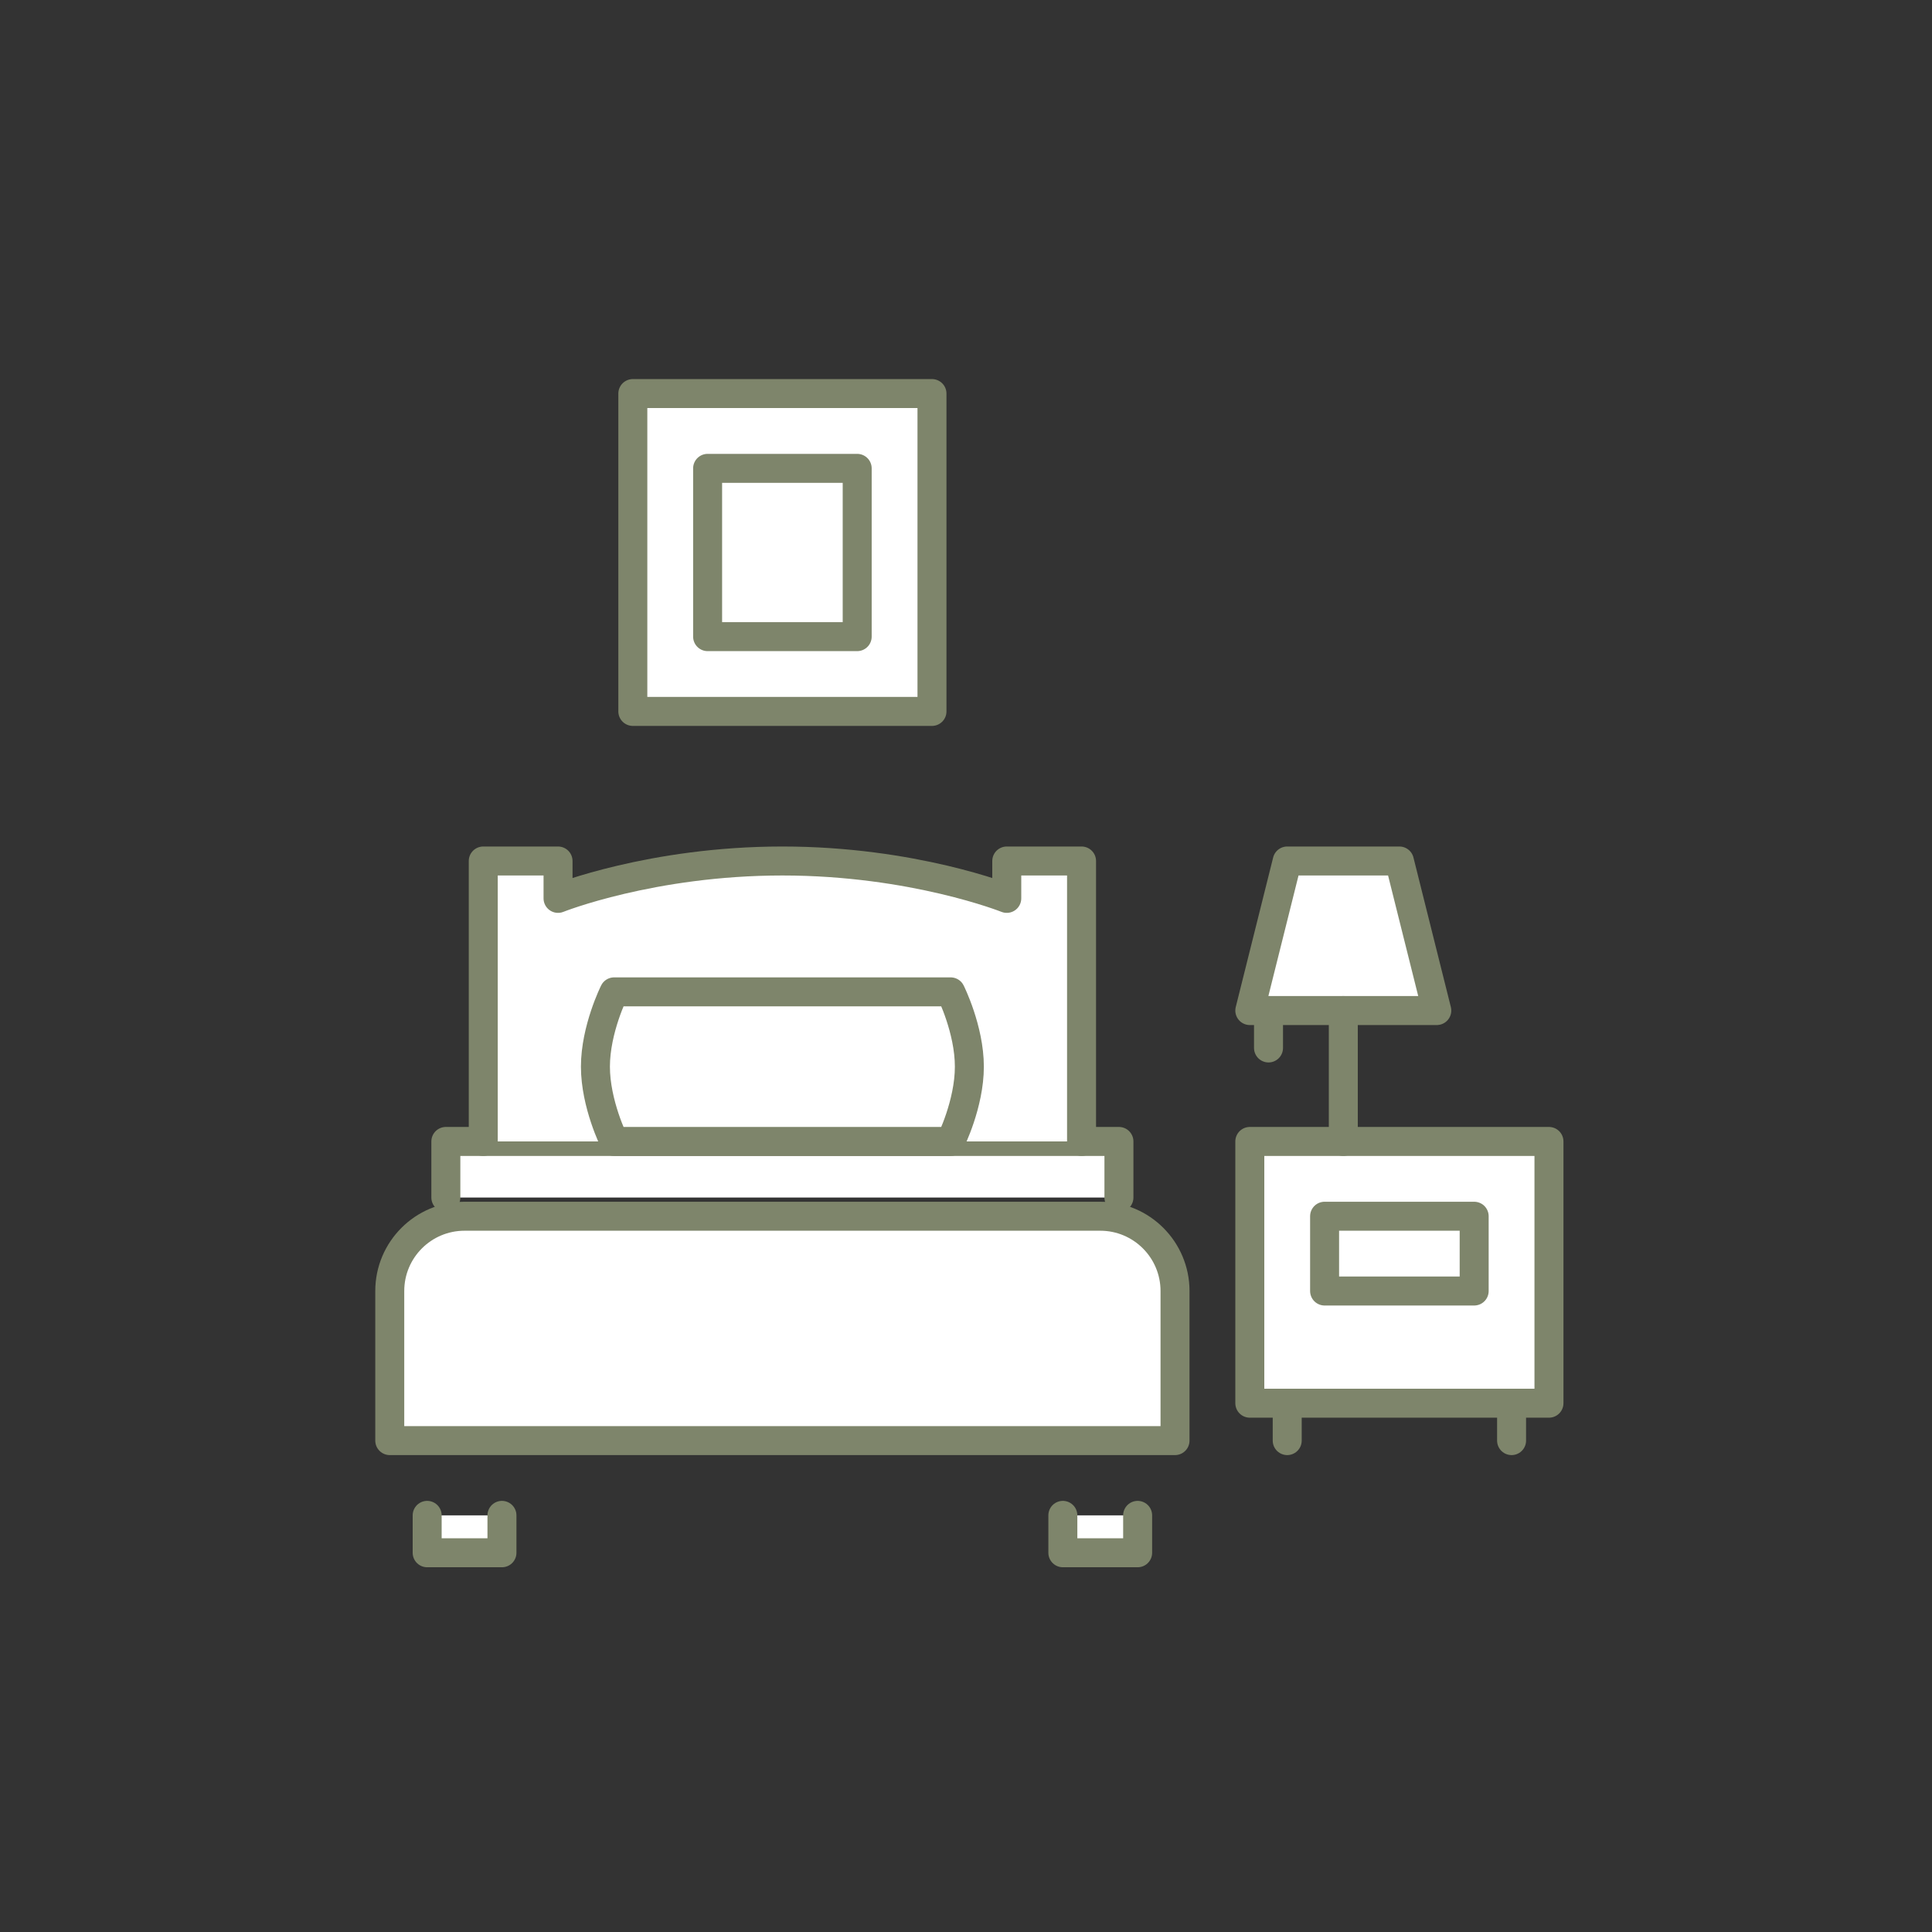
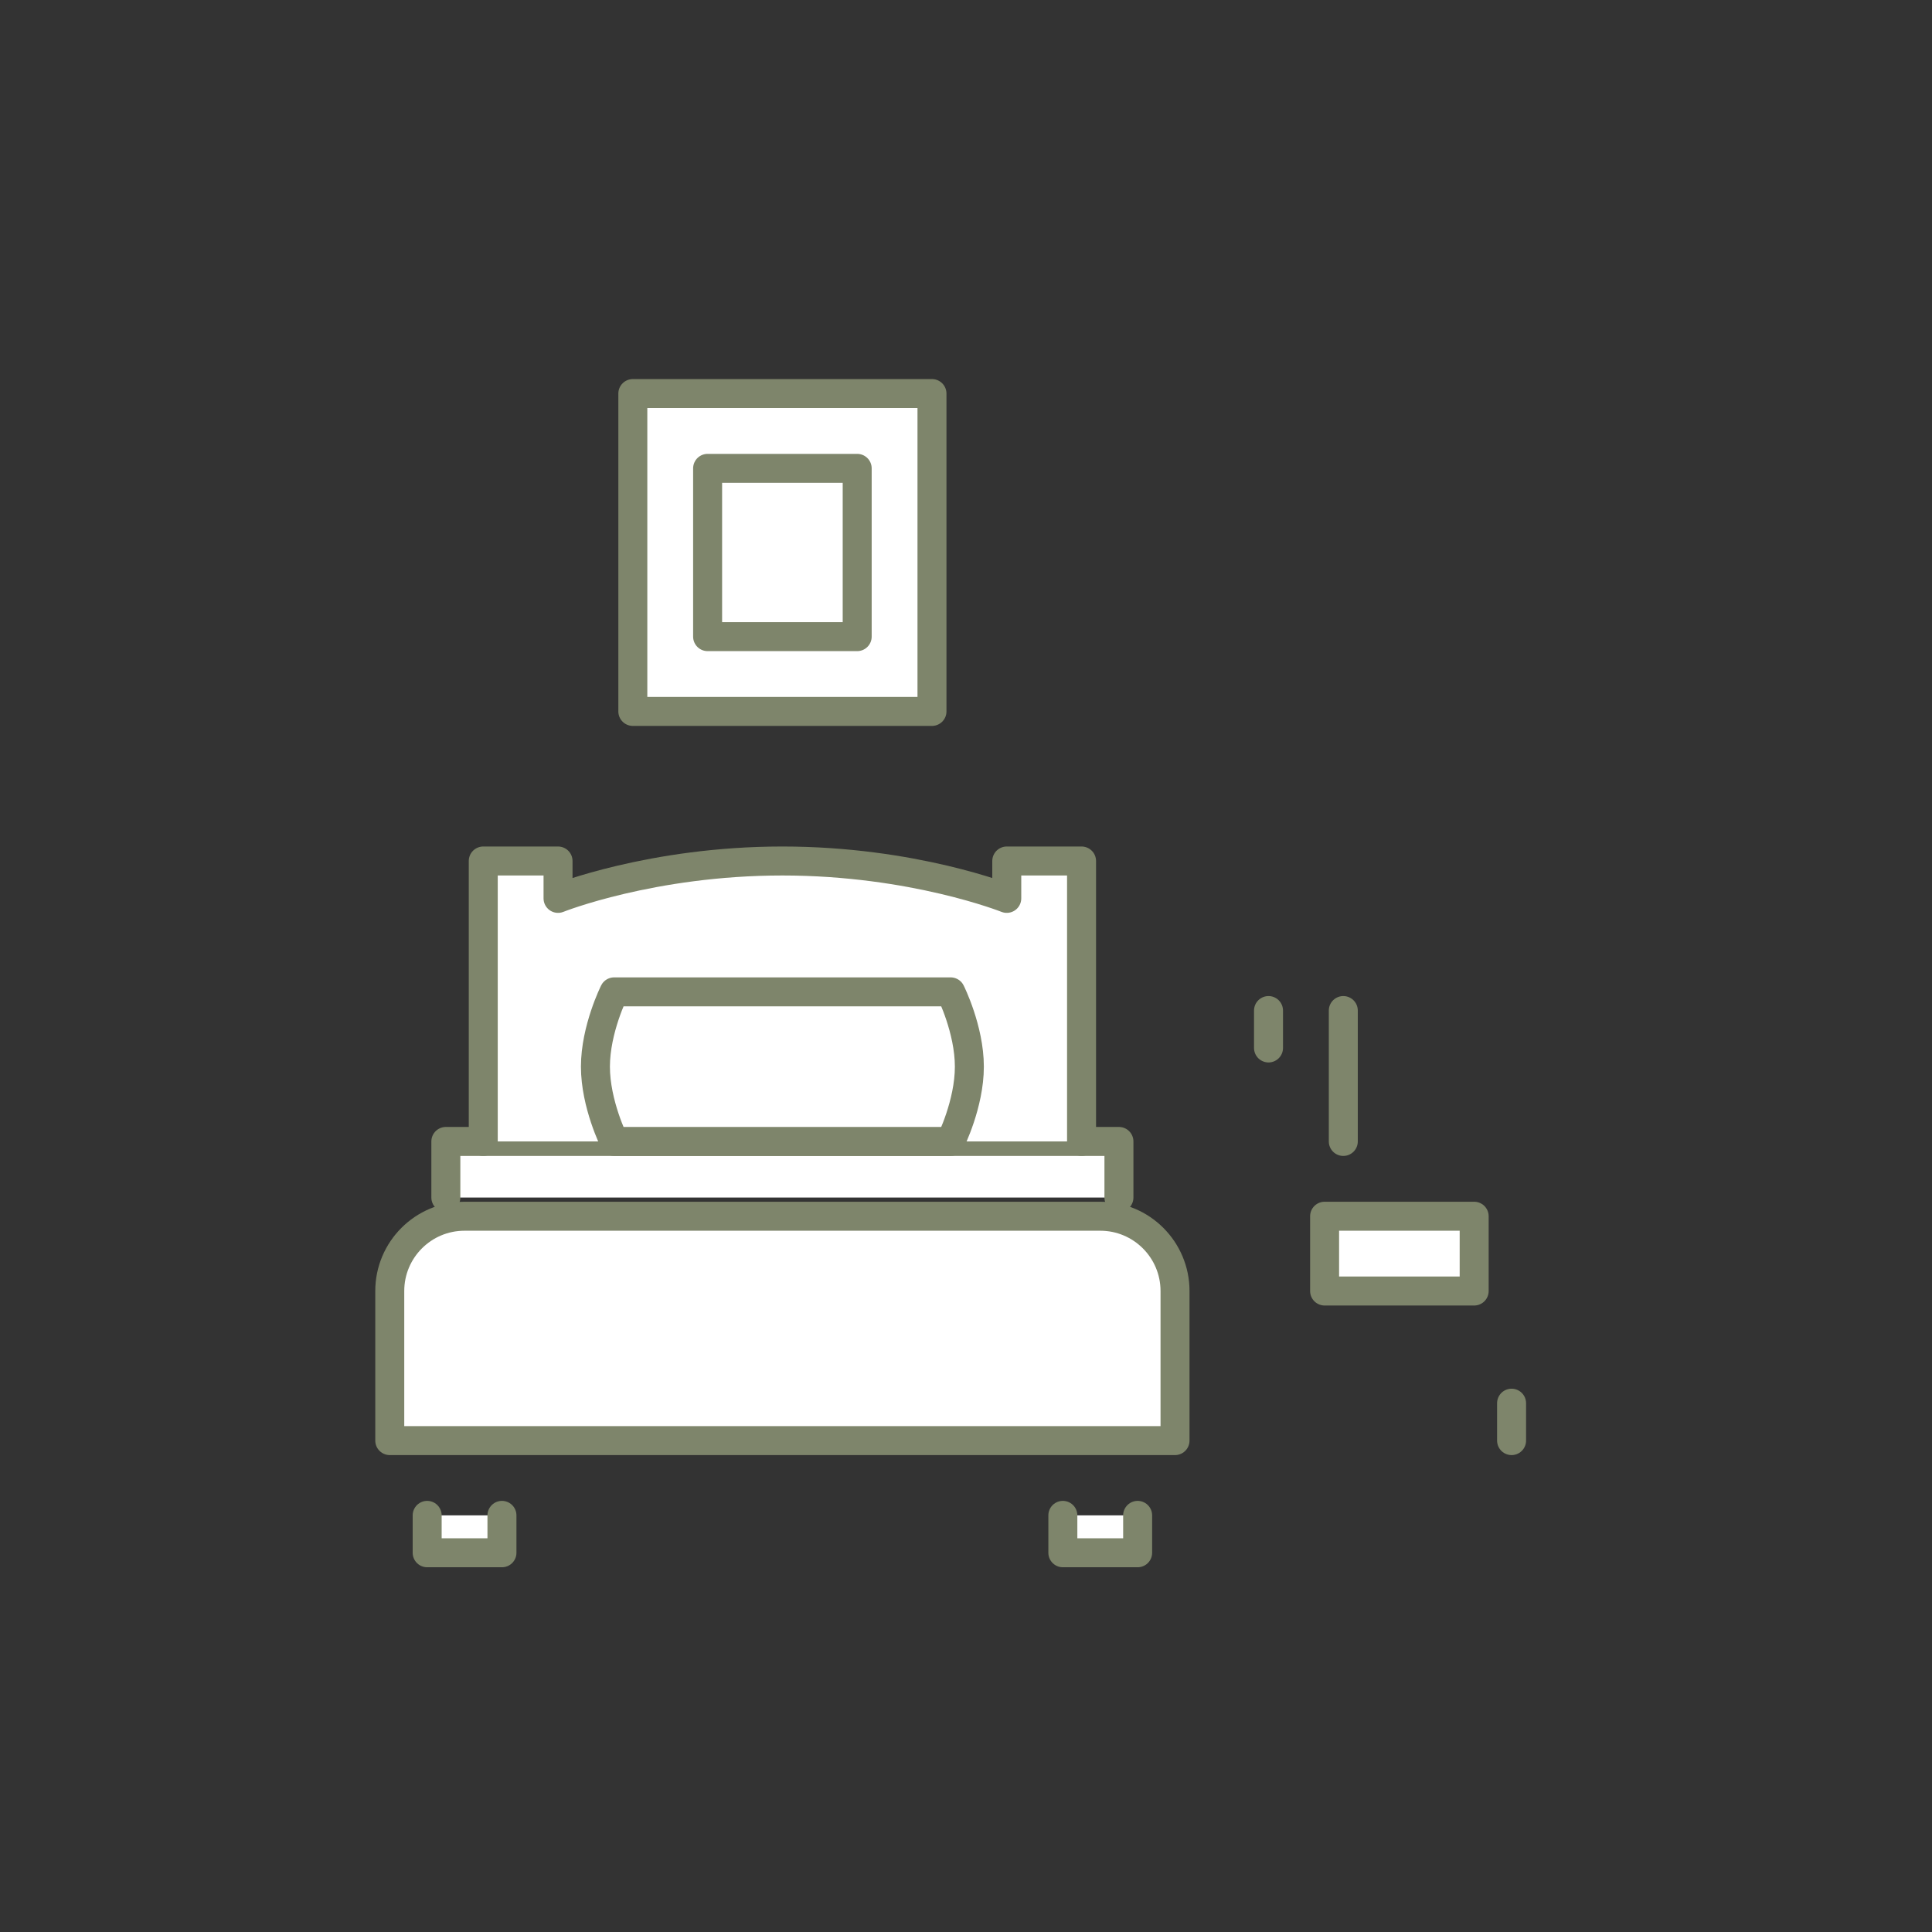
<svg xmlns="http://www.w3.org/2000/svg" version="1.1" id="Ebene_1" x="0px" y="0px" viewBox="0 0 100 100" style="enable-background:new 0 0 100 100;" xml:space="preserve">
  <rect x="0" y="0" width="100" height="100" fill="#333333" stroke="none" />
  <style type="text/css">
	.st0{fill:none;stroke:#7E856A;stroke-width:2;stroke-miterlimit:10;}
	.st1{fill:#FFFFFF;stroke:#7E856B;stroke-width:1.5;stroke-linecap:round;stroke-linejoin:round;stroke-miterlimit:10;}
</style>
  <path class="st0" d="M50.174,54.5" />
  <g id="single_bed_2_">
    <polyline class="st1" points="22.11,78.435 22.11,80.371 25.981,80.371 25.981,78.435  " />
    <polyline class="st1" points="58.884,78.435 58.884,80.371 55.013,80.371 55.013,78.435  " />
    <path class="st1" d="M60.819,74.565v-7.742c0-2.138-1.733-3.871-3.871-3.871H24.045c-2.138,0-3.871,1.733-3.871,3.871v7.742H60.819   z" />
    <polyline class="st1" points="23.077,61.984 23.077,59.081 57.916,59.081 57.916,61.984  " />
    <path class="st1" d="M55.981,59.081V44.565H52.11V46.5c0,0-4.839-1.935-11.613-1.935S28.884,46.5,28.884,46.5v-1.935h-3.871v14.516   " />
    <path class="st1" d="M49.206,59.081H31.787c0,0-0.968-1.935-0.968-3.871c0-1.935,0.968-3.871,0.968-3.871h17.419   c0,0,0.968,1.935,0.968,3.871C50.174,57.145,49.206,59.081,49.206,59.081z" />
-     <rect x="64.69" y="59.081" class="st1" width="15.484" height="13.548" />
    <line class="st1" x1="78.239" y1="72.629" x2="78.239" y2="74.565" />
-     <line class="st1" x1="66.626" y1="72.629" x2="66.626" y2="74.565" />
    <rect x="68.561" y="62.952" class="st1" width="7.742" height="3.871" />
-     <polygon class="st1" points="69.529,52.306 74.368,52.306 72.432,44.565 69.529,44.565 66.626,44.565 64.69,52.306  " />
    <line class="st1" x1="69.529" y1="52.306" x2="69.529" y2="59.081" />
    <line class="st1" x1="65.658" y1="52.306" x2="65.658" y2="54.242" />
    <rect x="32.755" y="20.371" class="st1" width="15.484" height="16.452" />
    <rect x="36.626" y="24.242" class="st1" width="7.742" height="8.71" />
  </g>
</svg>